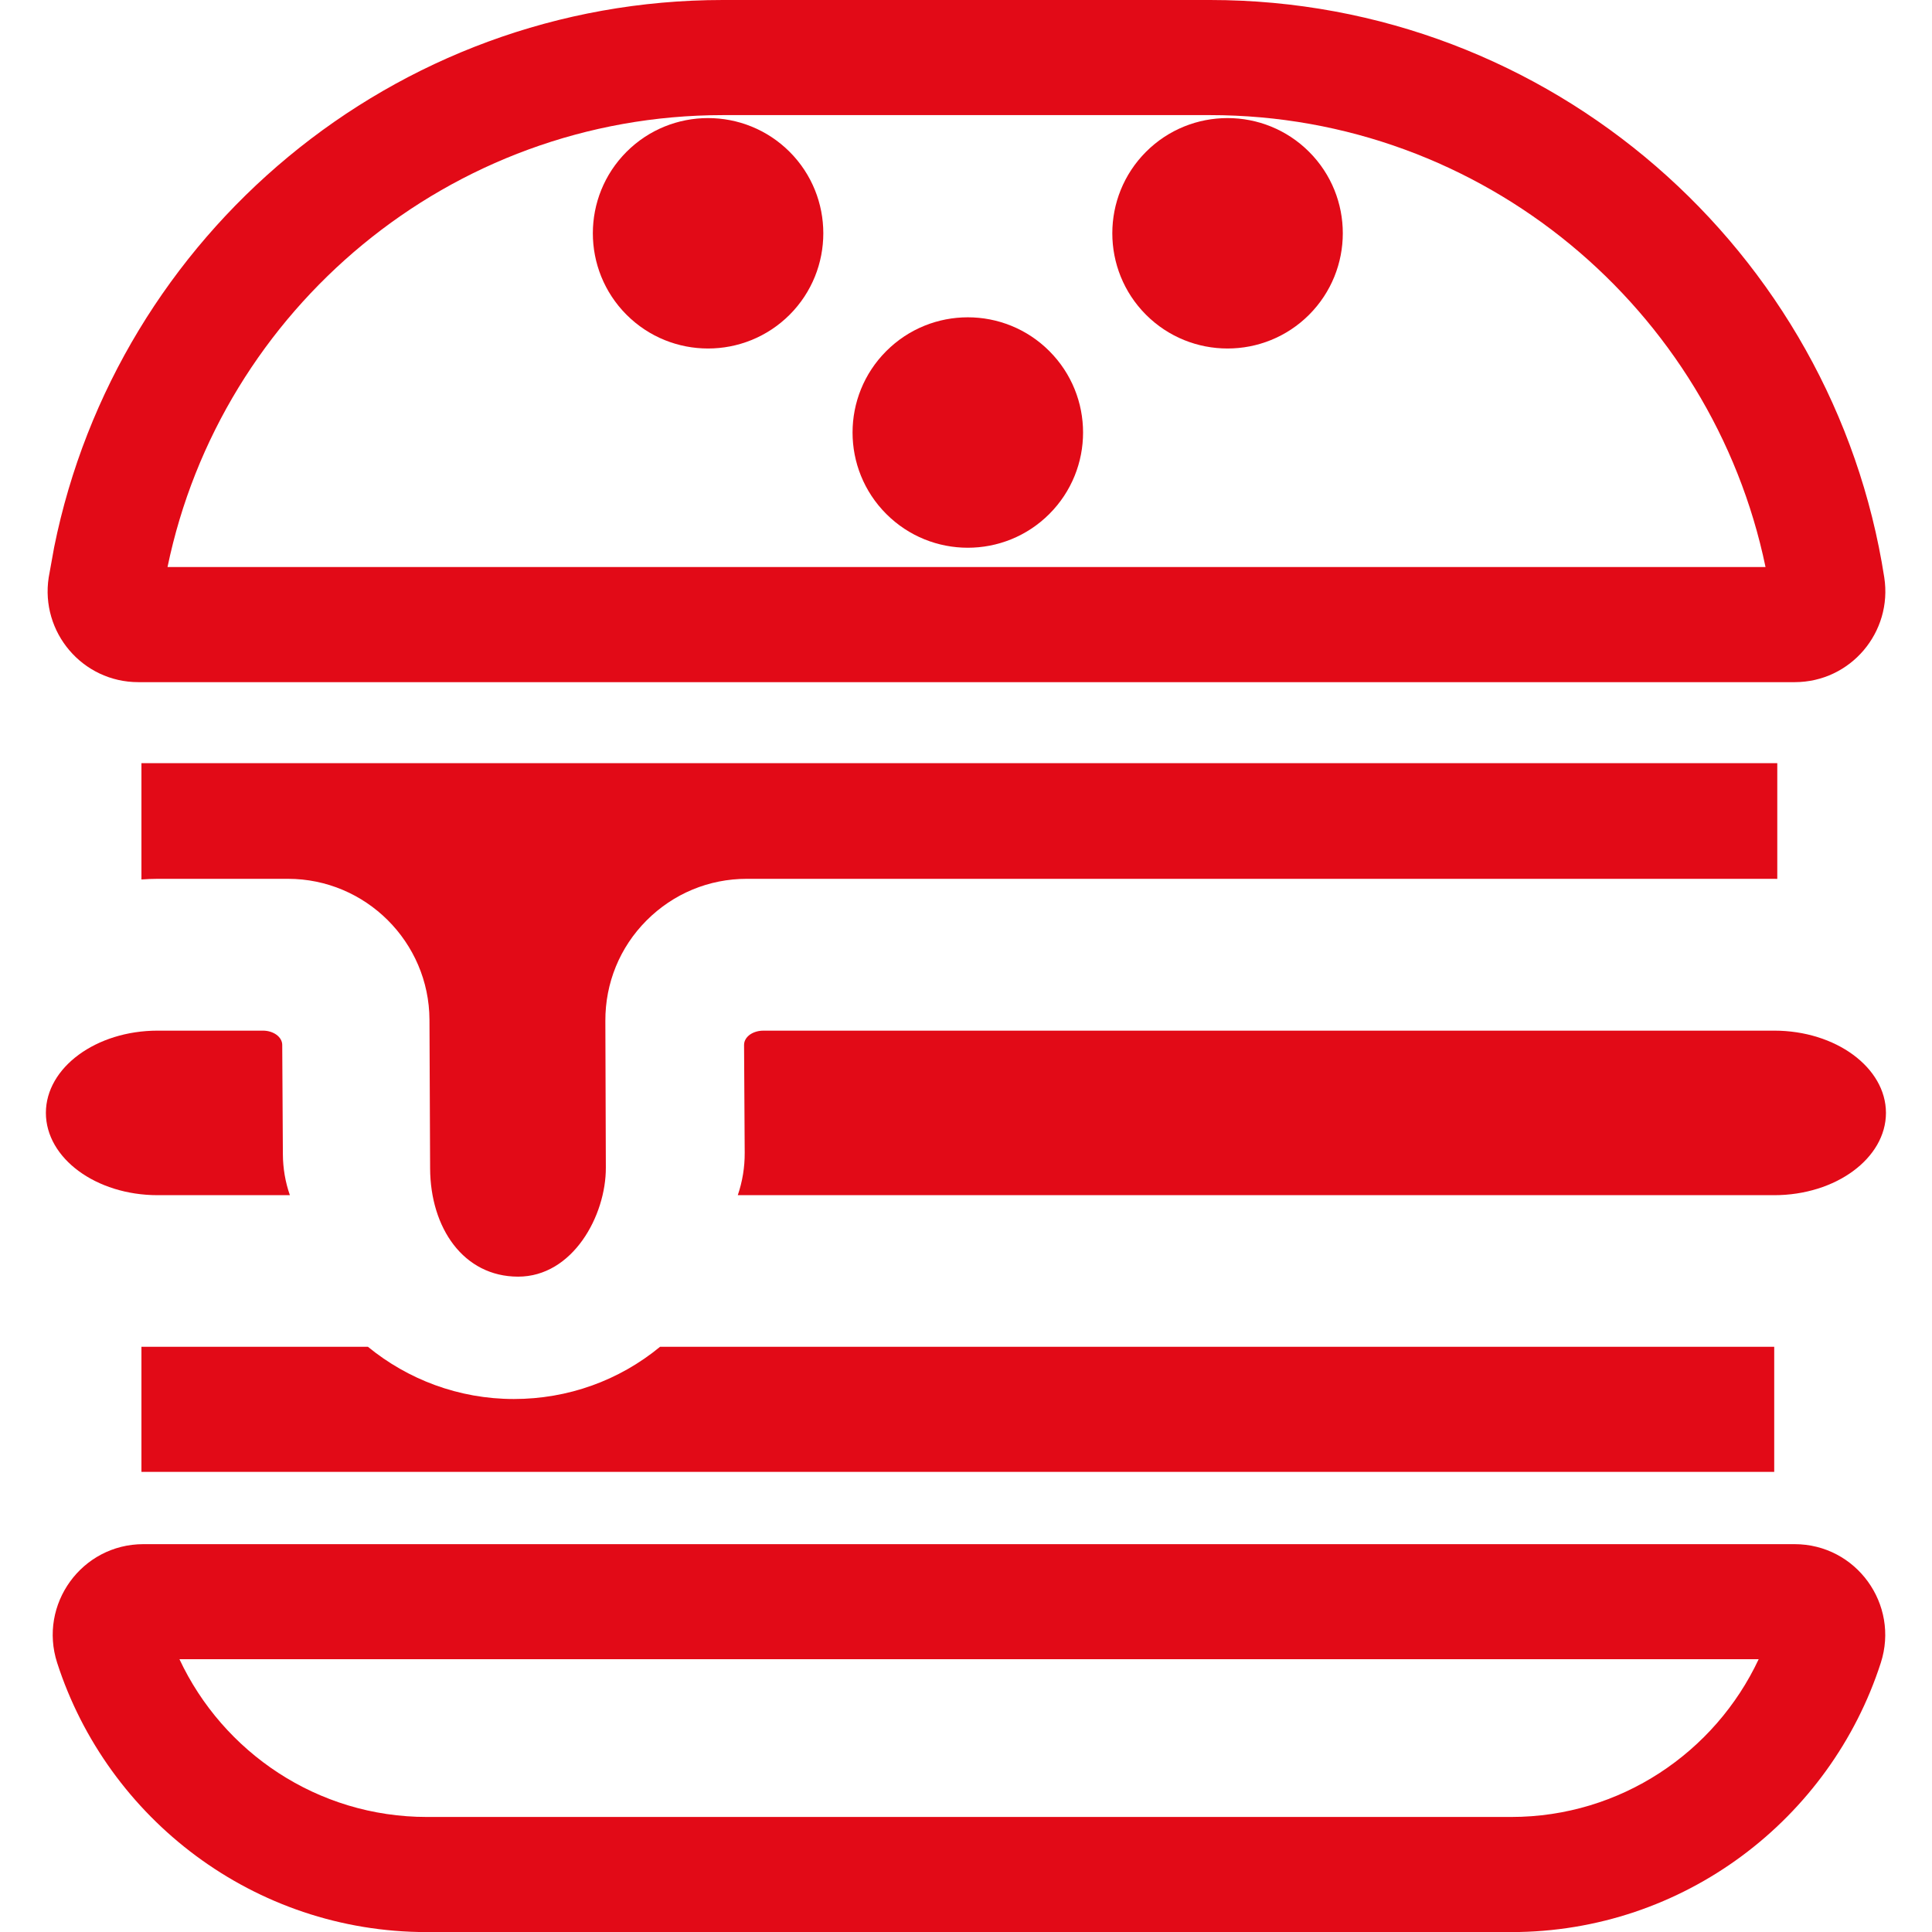
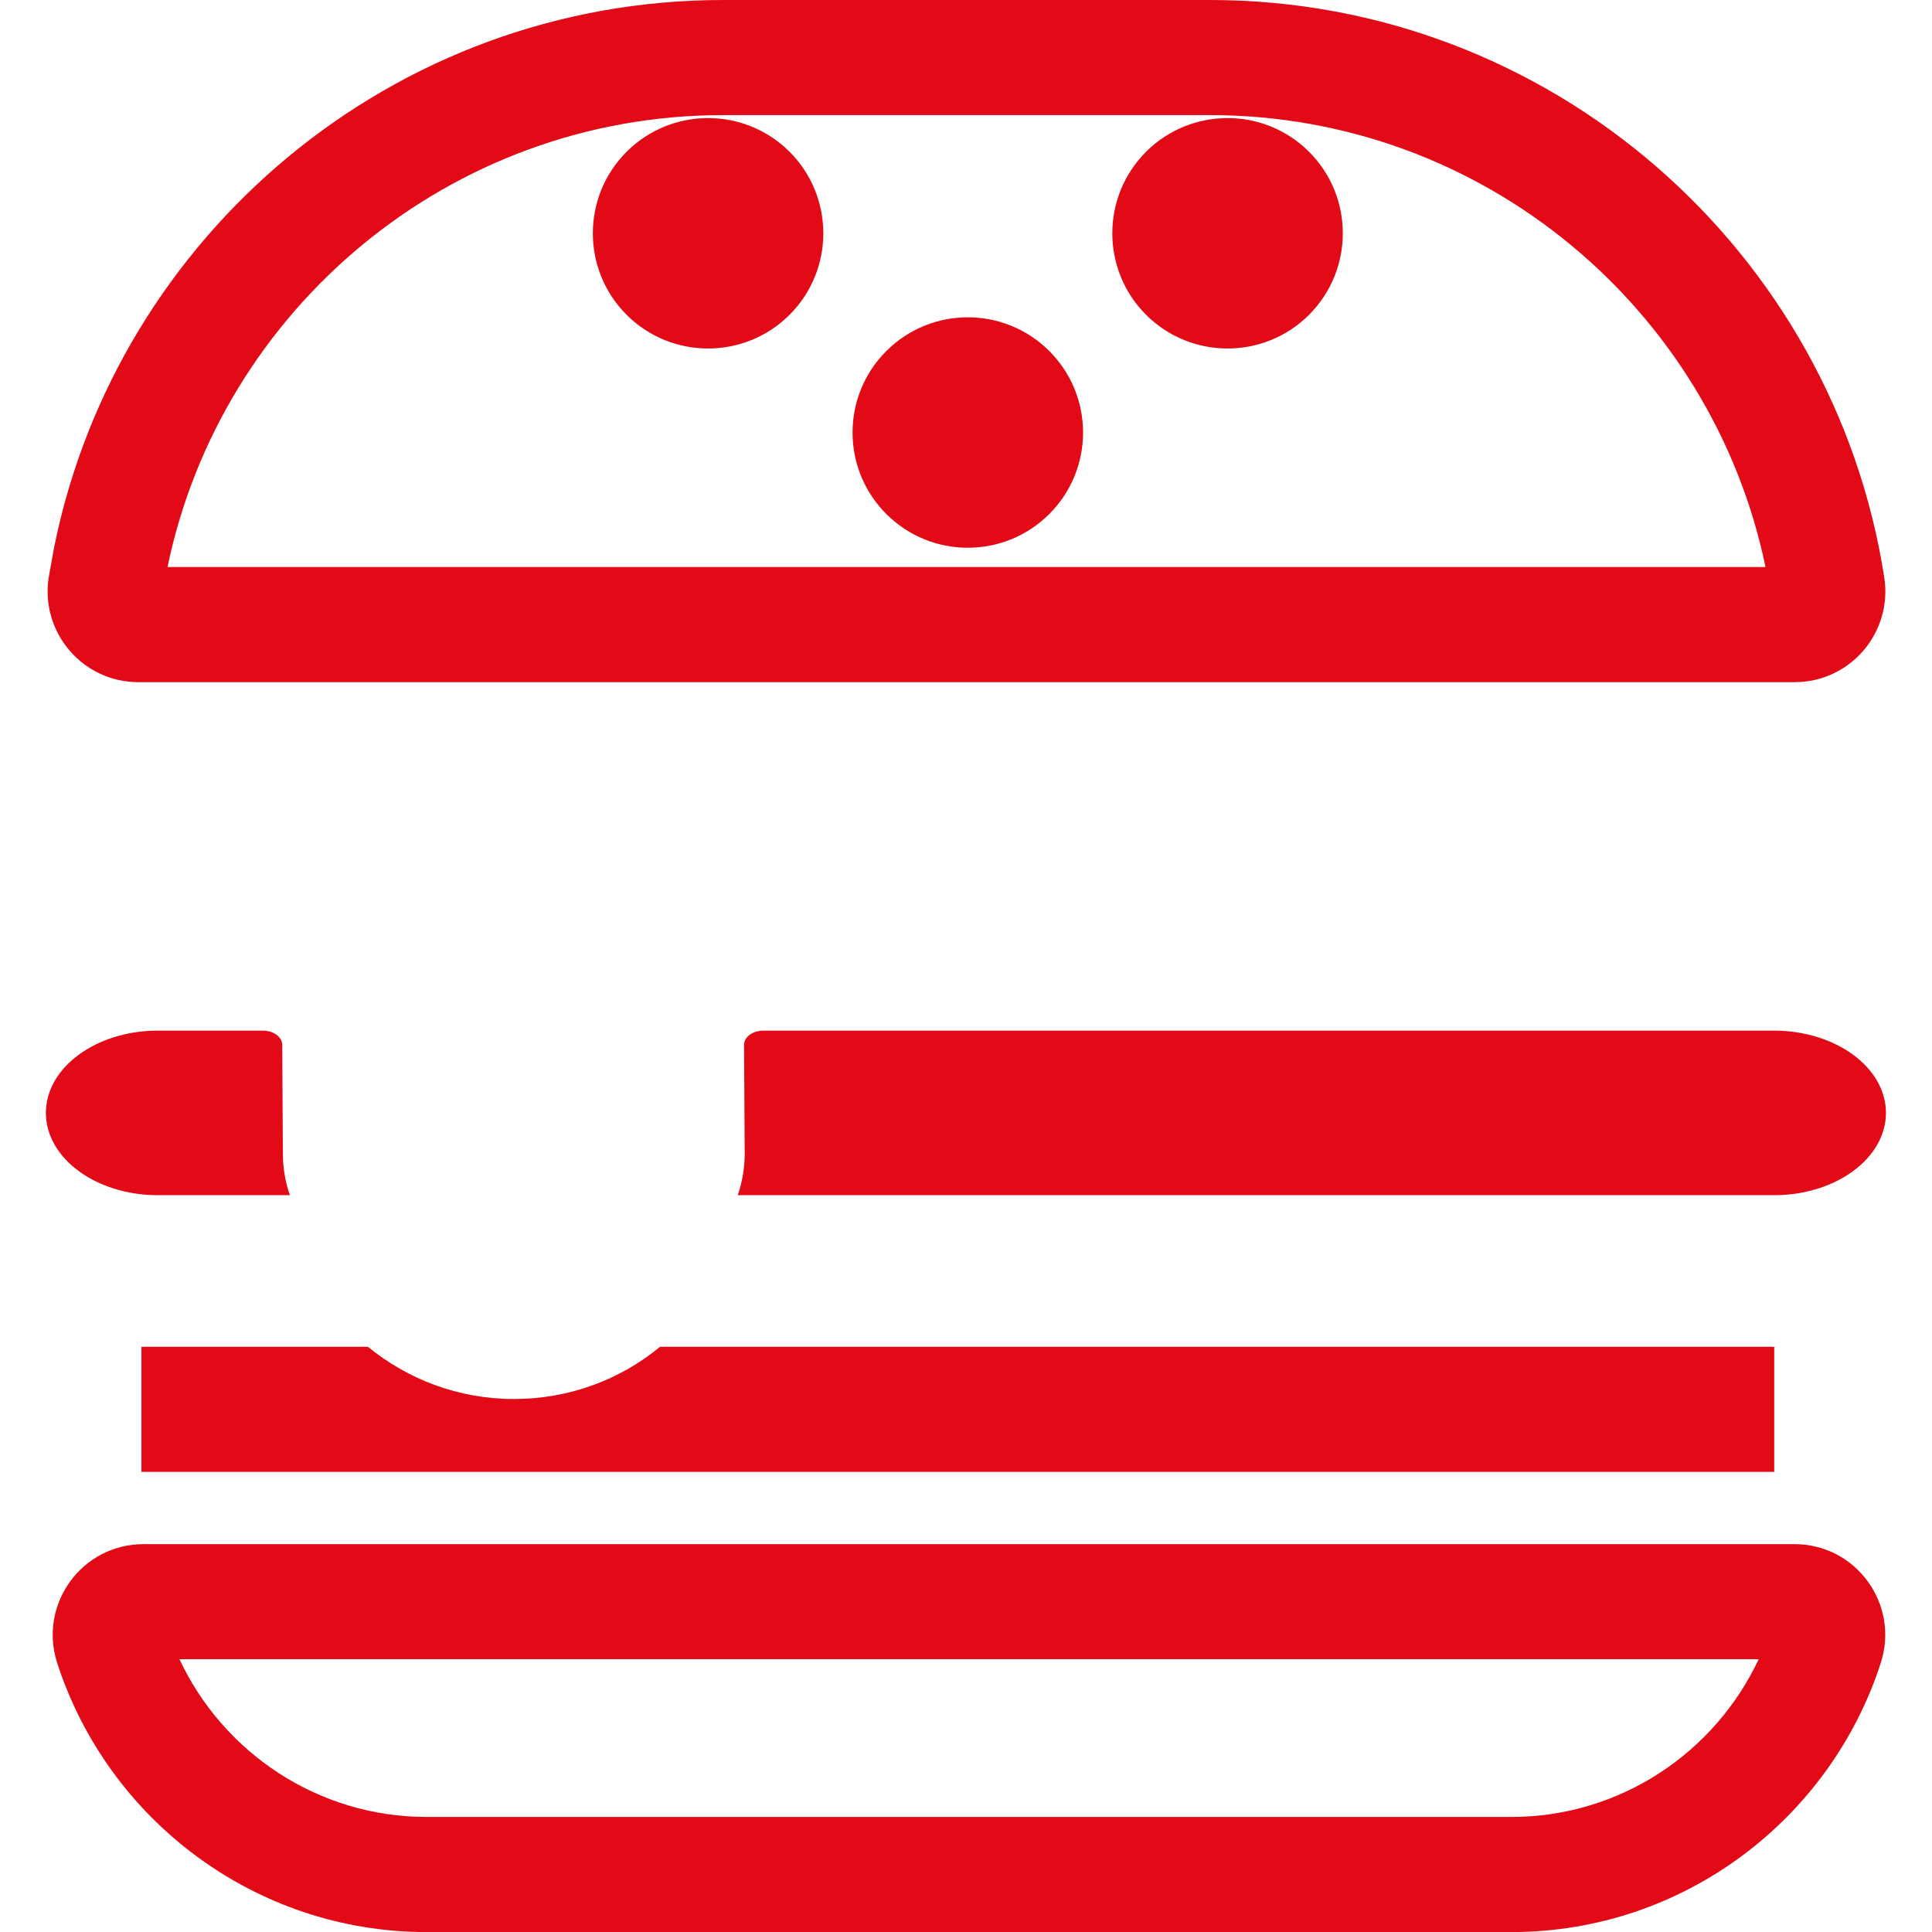
<svg xmlns="http://www.w3.org/2000/svg" width="24" height="24" viewBox="0 0 24 24" fill="none">
  <g clip-path="url(#clip0_1294_14238)">
    <path fill-rule="evenodd" clip-rule="evenodd" d="M22.292 19.182C23.06 19.182 23.598 19.931 23.364 20.656C22.739 22.593 20.919 24.001 18.773 24.001H5.302C3.156 24.001 1.335 22.593 0.71 20.656C0.476 19.931 1.014 19.182 1.782 19.182H22.292ZM2.229 20.611C2.771 21.768 3.945 22.571 5.302 22.571H18.773C20.13 22.571 21.305 21.768 21.847 20.611H2.229Z" fill="#E20A17" />
    <path d="M4.57 16.73C5.065 17.135 5.697 17.379 6.383 17.379C7.053 17.379 7.689 17.151 8.2 16.73H22.04V18.284H1.757V16.73H4.57Z" fill="#E20A17" />
-     <path d="M22.078 10.918C22.065 10.918 22.053 10.917 22.04 10.917H9.277C8.806 10.917 8.364 11.101 8.031 11.435C7.699 11.768 7.518 12.212 7.52 12.683C7.52 12.698 7.524 13.909 7.526 14.503C7.529 15.101 7.115 15.86 6.435 15.859C5.758 15.858 5.346 15.255 5.343 14.514L5.335 12.668C5.331 11.703 4.543 10.917 3.577 10.917H1.959C1.891 10.917 1.824 10.92 1.757 10.925V9.48H22.078V10.918Z" fill="#E20A17" />
    <path d="M3.266 12.803C3.398 12.803 3.505 12.882 3.506 12.979L3.514 14.338C3.515 14.513 3.544 14.684 3.601 14.847H1.959C1.193 14.847 0.57 14.388 0.57 13.824C0.571 13.261 1.194 12.803 1.959 12.803H3.266Z" fill="#E20A17" />
    <path d="M22.039 12.803C22.804 12.803 23.427 13.261 23.428 13.824C23.428 14.388 22.805 14.847 22.039 14.847H9.165C9.223 14.677 9.252 14.5 9.251 14.32L9.243 12.98C9.243 12.916 9.287 12.874 9.313 12.854C9.34 12.835 9.398 12.803 9.484 12.803H22.039Z" fill="#E20A17" />
    <path d="M11.01 4.361C11.569 3.802 12.476 3.802 13.035 4.361C13.594 4.92 13.594 5.826 13.035 6.385C12.476 6.944 11.569 6.944 11.01 6.385C10.451 5.826 10.451 4.92 11.01 4.361Z" fill="#E20A17" />
    <path d="M7.783 1.886C8.342 1.327 9.249 1.327 9.809 1.886C10.367 2.445 10.367 3.351 9.809 3.91C9.249 4.469 8.342 4.469 7.783 3.91C7.225 3.351 7.225 2.445 7.783 1.886Z" fill="#E20A17" />
    <path d="M14.236 1.886C14.795 1.327 15.703 1.327 16.262 1.886C16.821 2.445 16.82 3.351 16.262 3.91C15.703 4.469 14.795 4.469 14.236 3.91C13.678 3.351 13.678 2.445 14.236 1.886Z" fill="#E20A17" />
    <path fill-rule="evenodd" clip-rule="evenodd" d="M15.032 0C19.264 0 22.778 3.116 23.407 7.173C23.512 7.852 22.991 8.473 22.295 8.474H1.719C1.023 8.474 0.5 7.852 0.605 7.173L0.673 6.796C1.455 2.924 4.882 0 8.981 0H15.032ZM8.981 1.43C5.588 1.43 2.744 3.843 2.081 7.044H21.932C21.268 3.843 18.426 1.43 15.032 1.43H8.981Z" fill="#E20A17" />
  </g>
  <defs>
    <clipPath id="clip0_1294_14238">
      <rect width="24" height="24" fill="white" />
    </clipPath>
  </defs>
</svg>